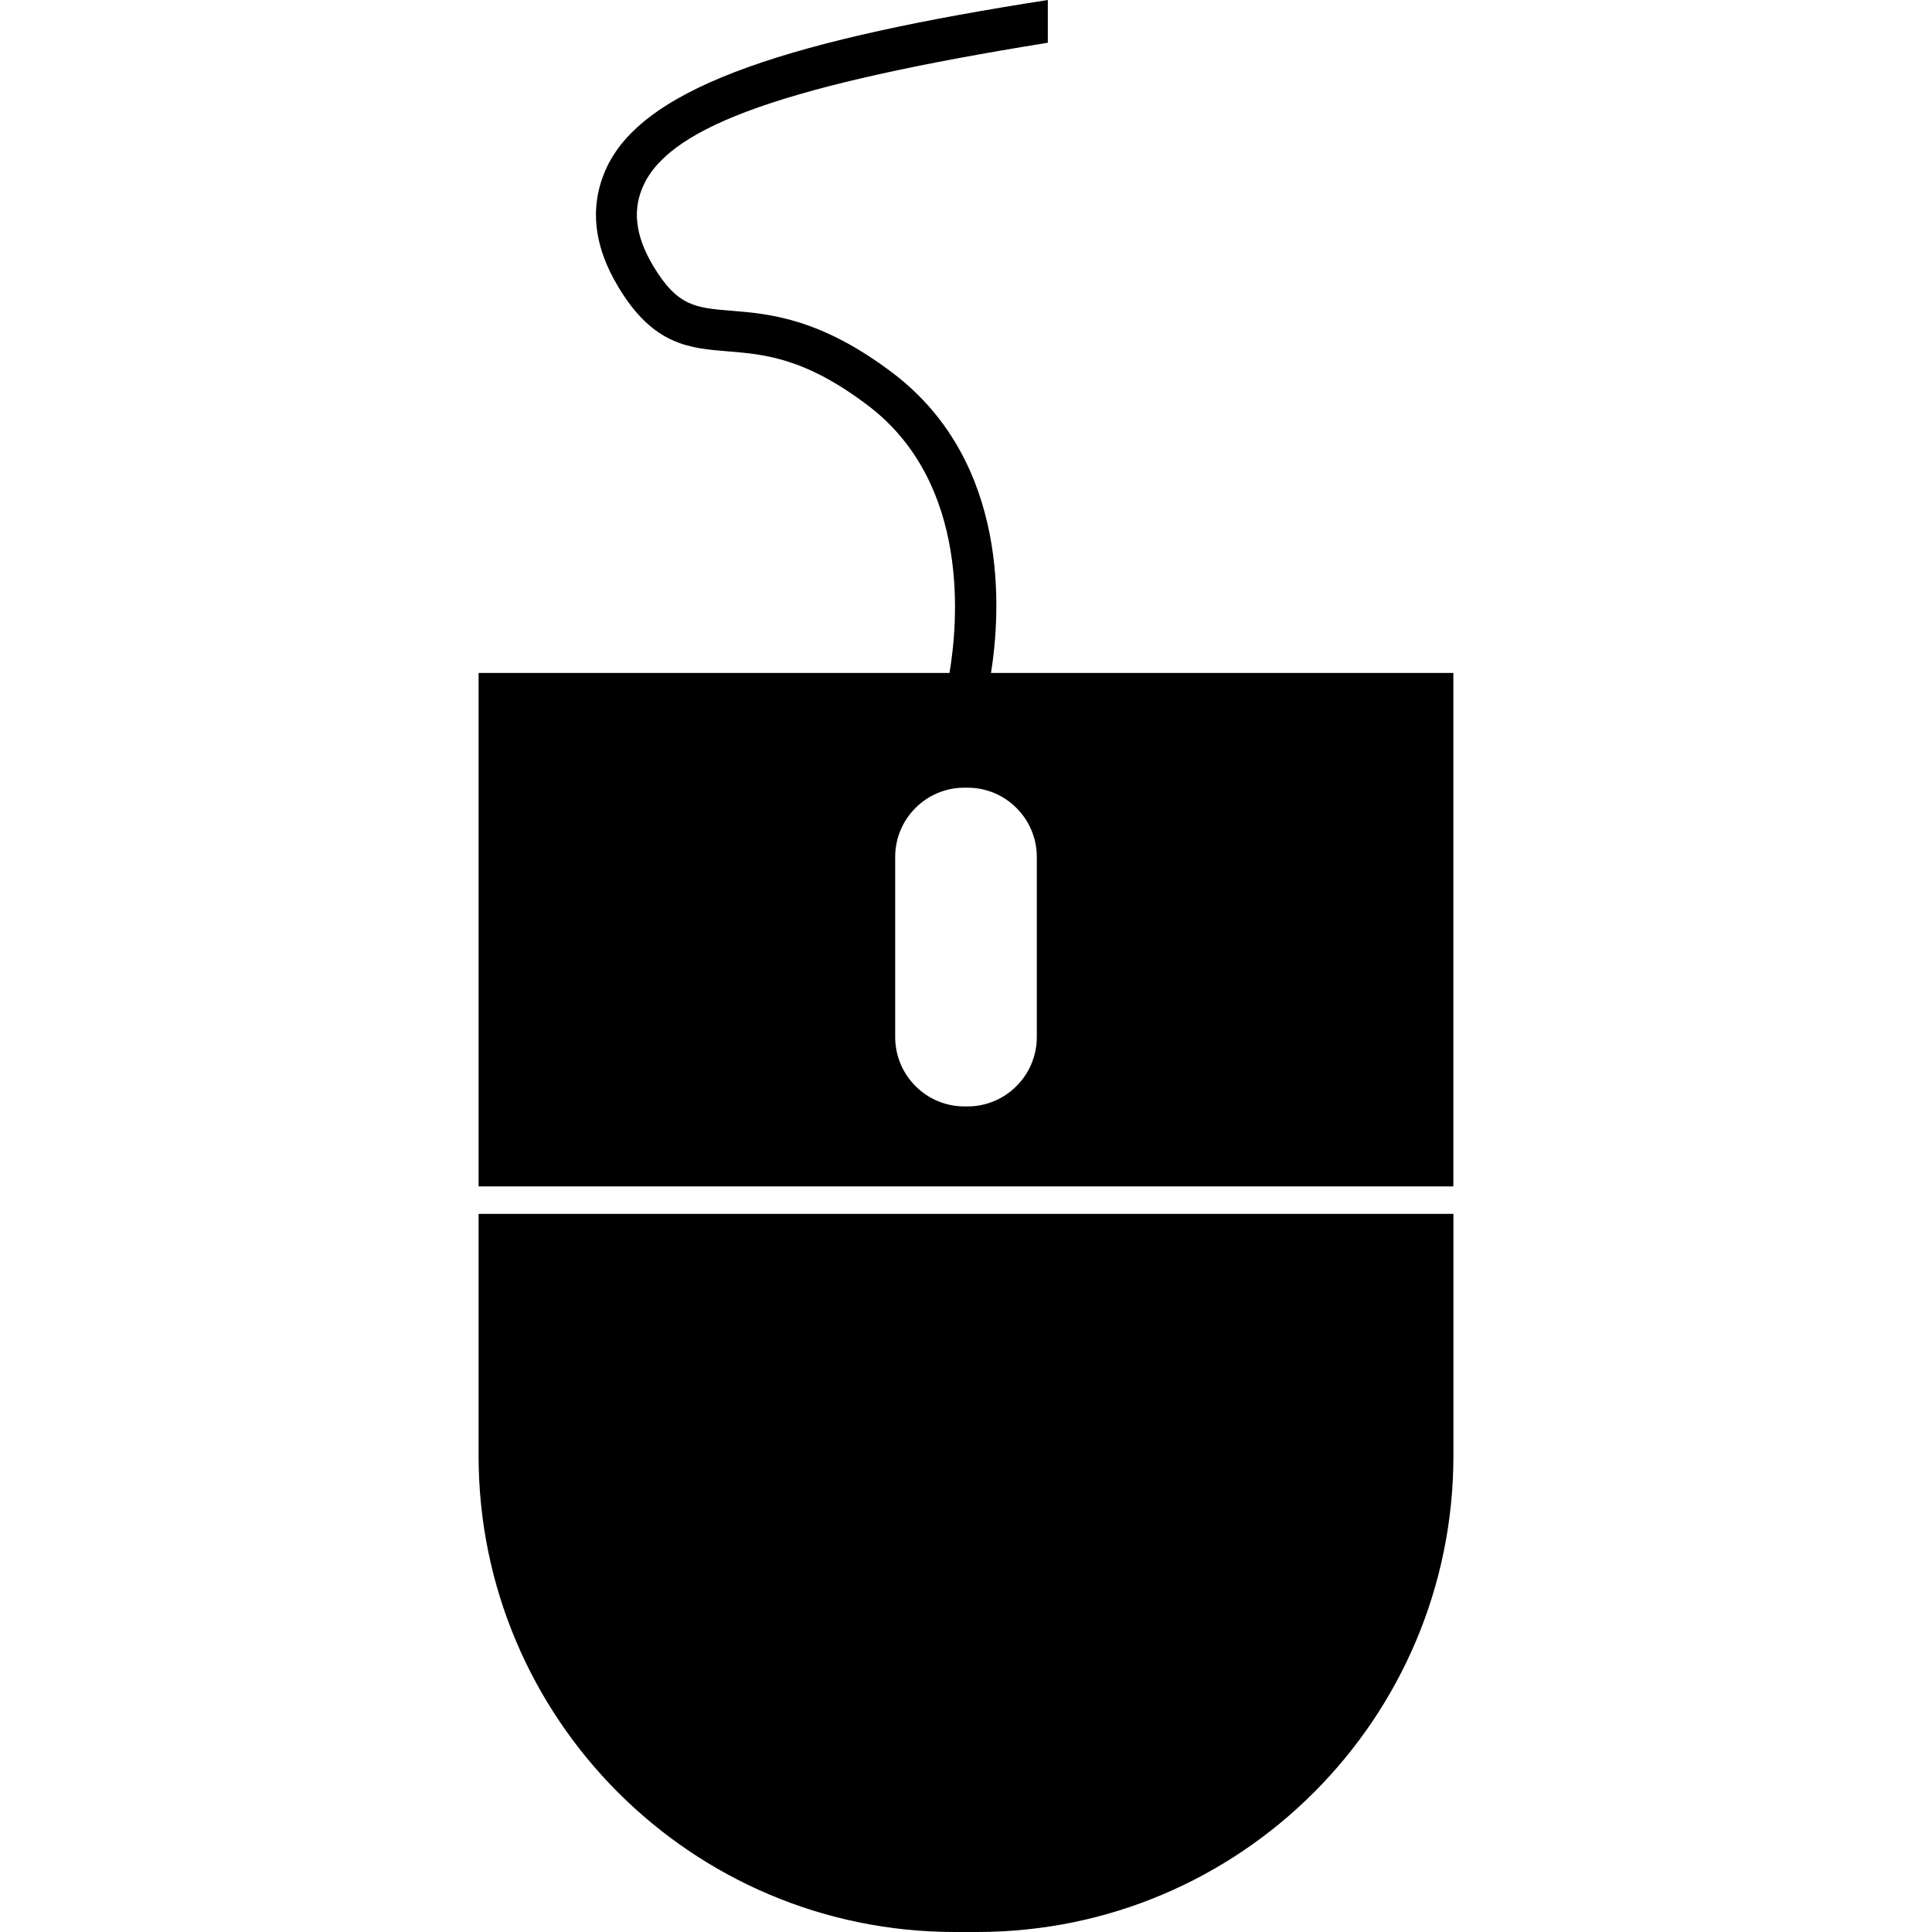
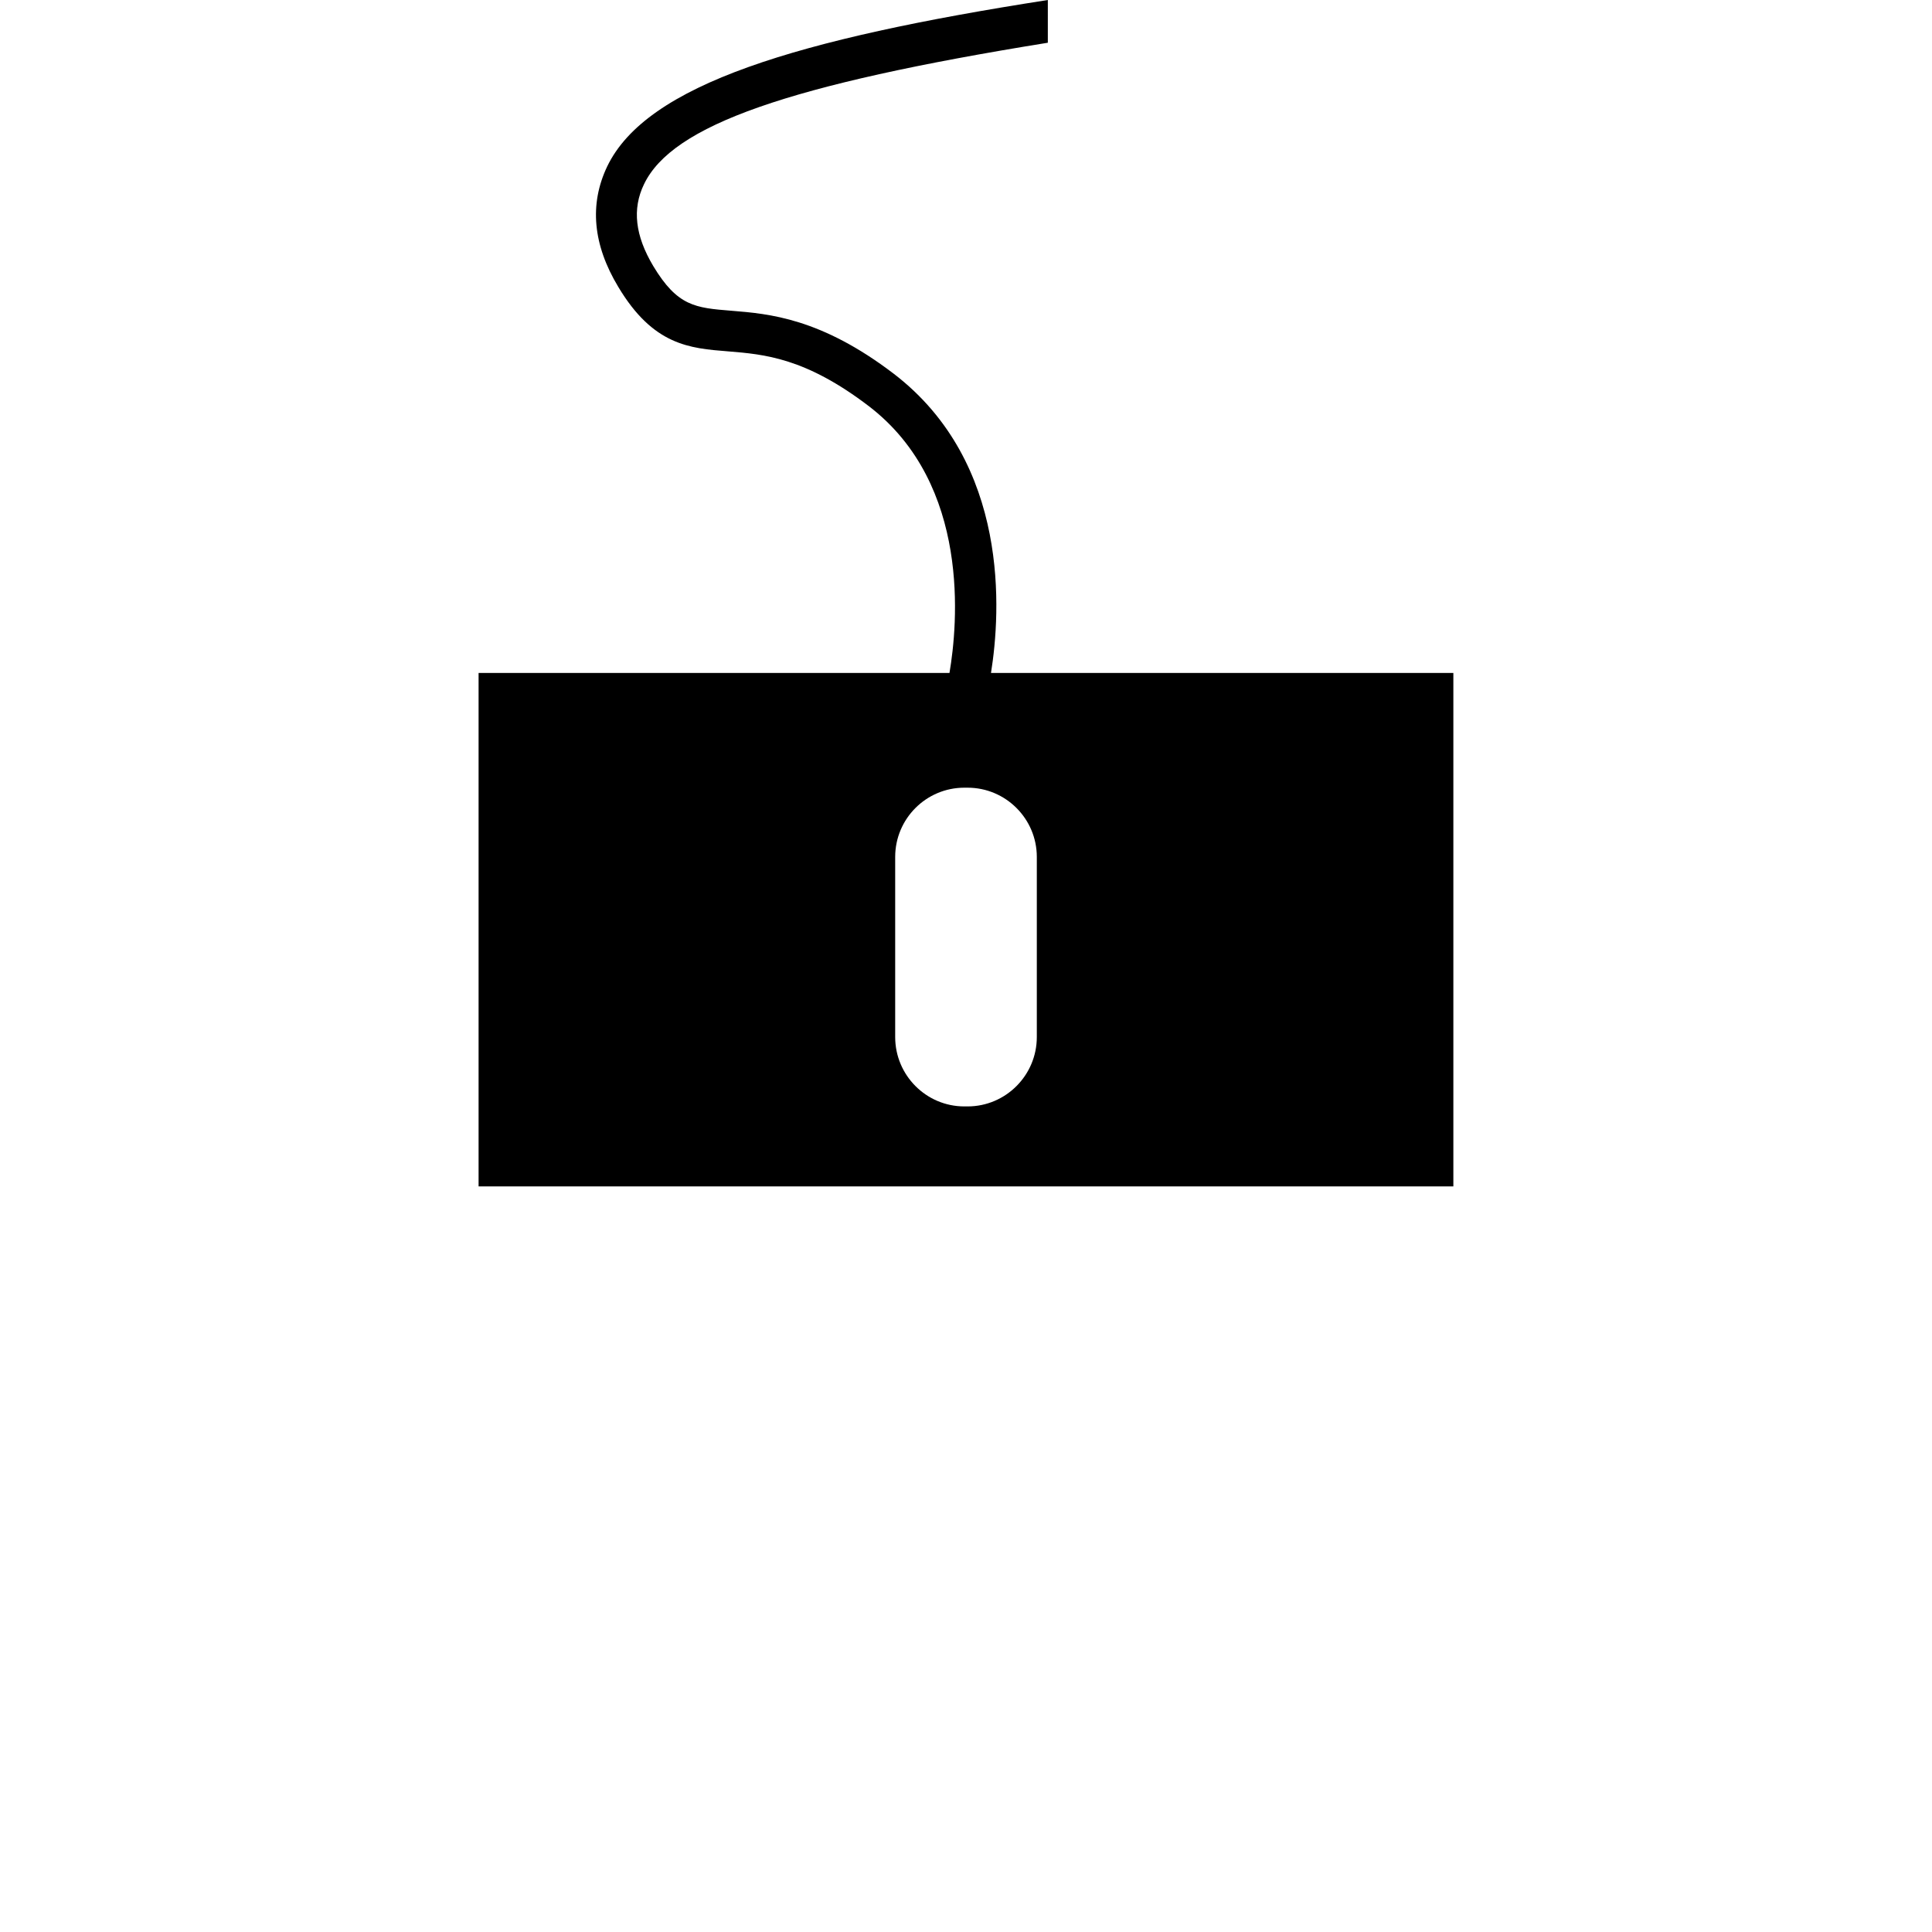
<svg xmlns="http://www.w3.org/2000/svg" fill="#000000" version="1.1" id="Capa_1" width="800px" height="800px" viewBox="0 0 31.92 31.92" xml:space="preserve">
  <g>
    <g>
-       <path d="M7.907,24.05c0,4.345,3.522,7.87,7.868,7.87h0.368c4.347,0,7.87-3.525,7.87-7.87v-3.995H7.907V24.05z" />
      <path d="M10.032,2.75c-0.298,0.624-0.237,1.293,0.183,1.99c0.577,0.965,1.177,1.015,1.813,1.065    c0.602,0.049,1.281,0.106,2.33,0.908c1.687,1.295,1.464,3.612,1.329,4.405h-7.78v8.483h16.105v-8.483h-7.639    c0.161-1.005,0.316-3.467-1.604-4.941c-1.206-0.921-2.062-0.993-2.686-1.043c-0.593-0.048-0.89-0.072-1.291-0.74    c-0.298-0.5-0.35-0.941-0.152-1.35c0.468-0.976,2.383-1.646,6.672-2.338V0C13.17,0.645,10.684,1.393,10.032,2.75z M15.986,13.014    c0.631,0,1.144,0.514,1.144,1.144v2.976c0,0.63-0.512,1.146-1.144,1.146h-0.053c-0.632,0-1.143-0.516-1.143-1.146v-2.976    c0-0.63,0.511-1.144,1.143-1.144H15.986z" />
    </g>
  </g>
</svg>